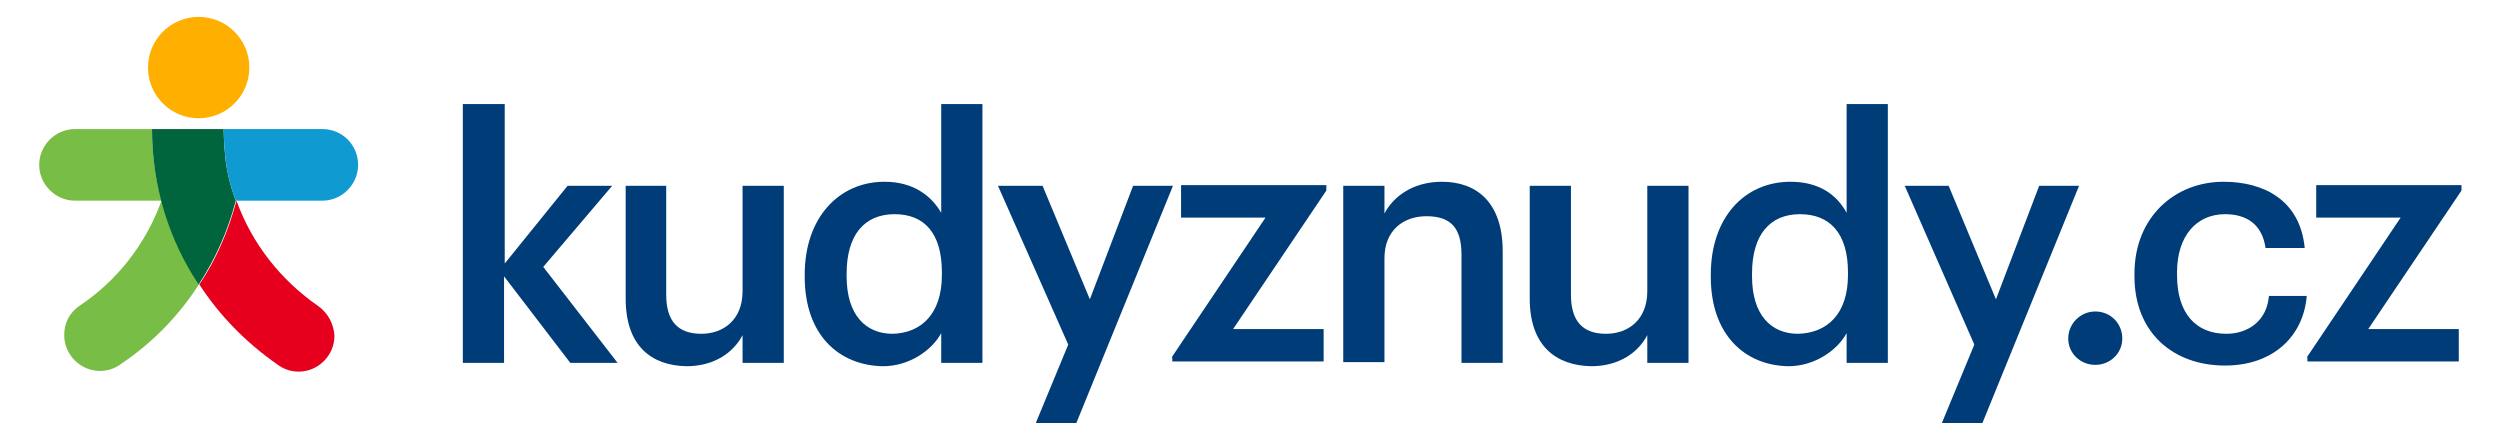
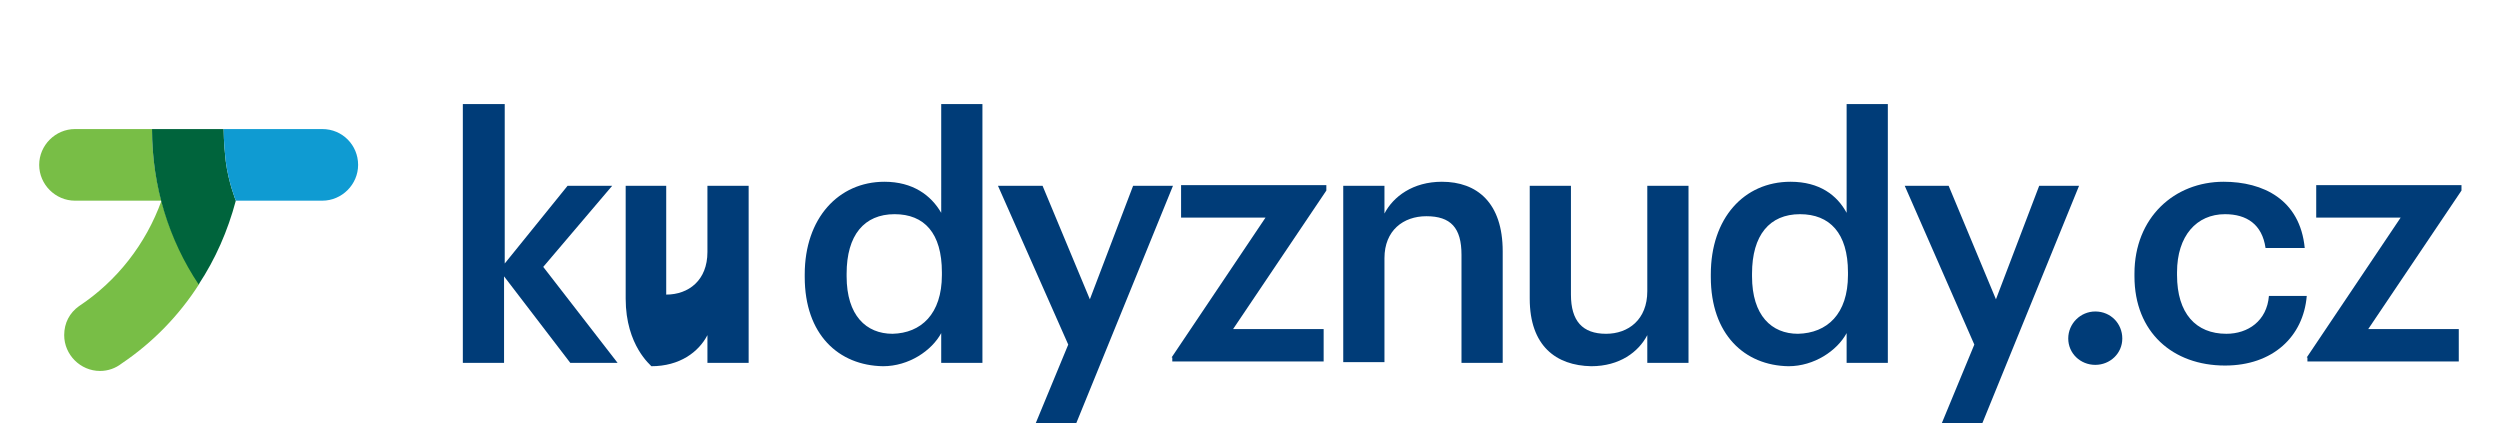
<svg xmlns="http://www.w3.org/2000/svg" version="1.1" id="Layer_1" x="0px" y="0px" viewBox="0 0 370 65" style="enable-background:new 0 0 370 65;" xml:space="preserve">
  <style type="text/css">
	.st0{fill:#003C78;}
	.st1{fill:#FFAF00;}
	.st2{fill:#78BE46;}
	.st3{fill:#00643C;}
	.st4{fill:#E6001E;}
	.st5{fill:#0F9BD2;}
</style>
  <g>
    <path class="st0" d="M68.6,15.4h6.1V39L84,27.5h6.6l-10.2,12l11,14.2h-7l-9.8-12.8v12.8h-6.1V15.4z" />
-     <path class="st0" d="M92.6,44.2V27.5h6v16.1c0,3.9,1.7,5.8,5.2,5.8c3.3,0,6.1-2.1,6.1-6.3V27.5h6.1v26.2h-6.1v-4.1   c-1.3,2.5-4.1,4.6-8.3,4.6C96.4,54.1,92.6,51.2,92.6,44.2z" />
+     <path class="st0" d="M92.6,44.2V27.5h6v16.1c3.3,0,6.1-2.1,6.1-6.3V27.5h6.1v26.2h-6.1v-4.1   c-1.3,2.5-4.1,4.6-8.3,4.6C96.4,54.1,92.6,51.2,92.6,44.2z" />
    <path class="st0" d="M119.1,41v-0.4c0-8.3,5-13.7,11.8-13.7c4.2,0,6.9,2,8.4,4.6V15.4h6.1v38.3h-6.1v-4.4c-1.4,2.6-4.8,4.9-8.6,4.9   C124.1,54.1,119.1,49.5,119.1,41z M139.4,40.7v-0.4c0-5.8-2.6-8.6-7-8.6c-4.5,0-7.1,3.1-7.1,8.8v0.4c0,5.8,2.9,8.5,6.8,8.5   C136.3,49.3,139.4,46.5,139.4,40.7z" />
    <path class="st0" d="M158.1,51l-10.4-23.5h6.6l7,16.8l6.4-16.8h5.9l-14.3,35.1h-6L158.1,51z" />
    <path class="st0" d="M173.4,52.9l13.9-20.7h-12.5v-4.8h21.5v0.8l-13.8,20.5h13.4v4.8h-22.4V52.9z" />
    <path class="st0" d="M198.8,27.5h6.1v4.1c1.3-2.5,4.2-4.7,8.5-4.7c5.2,0,9,3.1,9,10.3v16.5h-6.1V37.7c0-4-1.6-5.7-5.2-5.7   c-3.4,0-6.2,2.1-6.2,6.2v15.4h-6.1V27.5z" />
    <path class="st0" d="M226.4,44.2V27.5h6.1v16.1c0,3.9,1.7,5.8,5.2,5.8c3.3,0,6.1-2.1,6.1-6.3V27.5h6.1v26.2h-6.1v-4.1   c-1.3,2.5-4.1,4.6-8.3,4.6C230.3,54.1,226.4,51.2,226.4,44.2z" />
    <path class="st0" d="M253.2,41v-0.4c0-8.3,4.9-13.7,11.8-13.7c4.3,0,6.9,2,8.3,4.6V15.4h6.1v38.3h-6.1v-4.4   c-1.4,2.6-4.8,4.9-8.6,4.9C258.2,54.1,253.2,49.5,253.2,41z M273.5,40.7v-0.4c0-5.8-2.7-8.6-7.1-8.6c-4.5,0-7.1,3.1-7.1,8.8v0.4   c0,5.8,2.9,8.5,6.8,8.5C270.4,49.3,273.5,46.5,273.5,40.7z" />
    <path class="st0" d="M292.2,51l-10.3-23.5h6.5l7,16.8l6.4-16.8h5.9l-14.3,35.1h-6L292.2,51z" />
    <path class="st0" d="M306.1,50.1c0-2.2,1.8-4,4-4c2.3,0,4,1.8,4,4s-1.8,3.9-4,3.9C307.9,54,306.1,52.3,306.1,50.1z" />
    <path class="st0" d="M315.9,40.9v-0.4c0-8.3,5.9-13.6,13.2-13.6c5.8,0,11.3,2.6,12,9.8h-5.8c-0.5-3.5-2.8-5-6-5   c-4.2,0-7.1,3.2-7.1,8.6v0.4c0,5.7,2.8,8.7,7.3,8.7c3.2,0,6-1.9,6.3-5.6h5.6c-0.5,6-5,10.3-12.1,10.3   C321.6,54.1,315.9,49.2,315.9,40.9z" />
    <path class="st0" d="M341.4,52.9l13.9-20.7h-12.5v-4.8h21.5v0.8l-13.8,20.5h13.4v4.8h-22.4V52.9z" />
  </g>
-   <ellipse transform="matrix(1 -1.350621e-02 1.350621e-02 1 -0.132 0.398)" class="st1" cx="29.4" cy="10" rx="7.5" ry="7.5" />
  <path class="st2" d="M22.5,19.1l-11.4,0c-2.9,0-5.3,2.4-5.3,5.3c0,2.9,2.4,5.3,5.3,5.3h12.8c-2.3,6.4-6.6,11.9-12.2,15.6l0,0  c-1.4,1-2.2,2.5-2.2,4.3c0,2.9,2.4,5.3,5.3,5.3c1.2,0,2.3-0.4,3.2-1.1l0,0c4.6-3.1,8.5-7.1,11.5-11.8C25.1,35.5,22.5,27.6,22.5,19.1  z" />
  <path class="st3" d="M33.1,19.1H22.5c0,8.5,2.5,16.4,6.9,23c2.5-3.8,4.3-7.9,5.5-12.4l0,0c0,0-1.1-2.7-1.5-5.9  C33.1,21.2,33.1,19.1,33.1,19.1z" />
-   <path class="st4" d="M47.1,45.3L47.1,45.3c-5.5-3.8-9.8-9.2-12.1-15.6h0l0,0h0l0,0h0c-1.2,4.5-3,8.7-5.5,12.4  c3,4.6,6.9,8.6,11.5,11.8l0,0c0.9,0.7,2,1.1,3.2,1.1c2.9,0,5.3-2.4,5.3-5.3C49.4,47.9,48.5,46.3,47.1,45.3z" />
  <path class="st5" d="M47.7,19.1l-14.6,0c0,0,0,2.1,0.3,4.7c0.4,3.2,1.5,5.9,1.5,5.9h12.8c2.9,0,5.3-2.4,5.3-5.3  C53,21.5,50.7,19.1,47.7,19.1z" />
</svg>